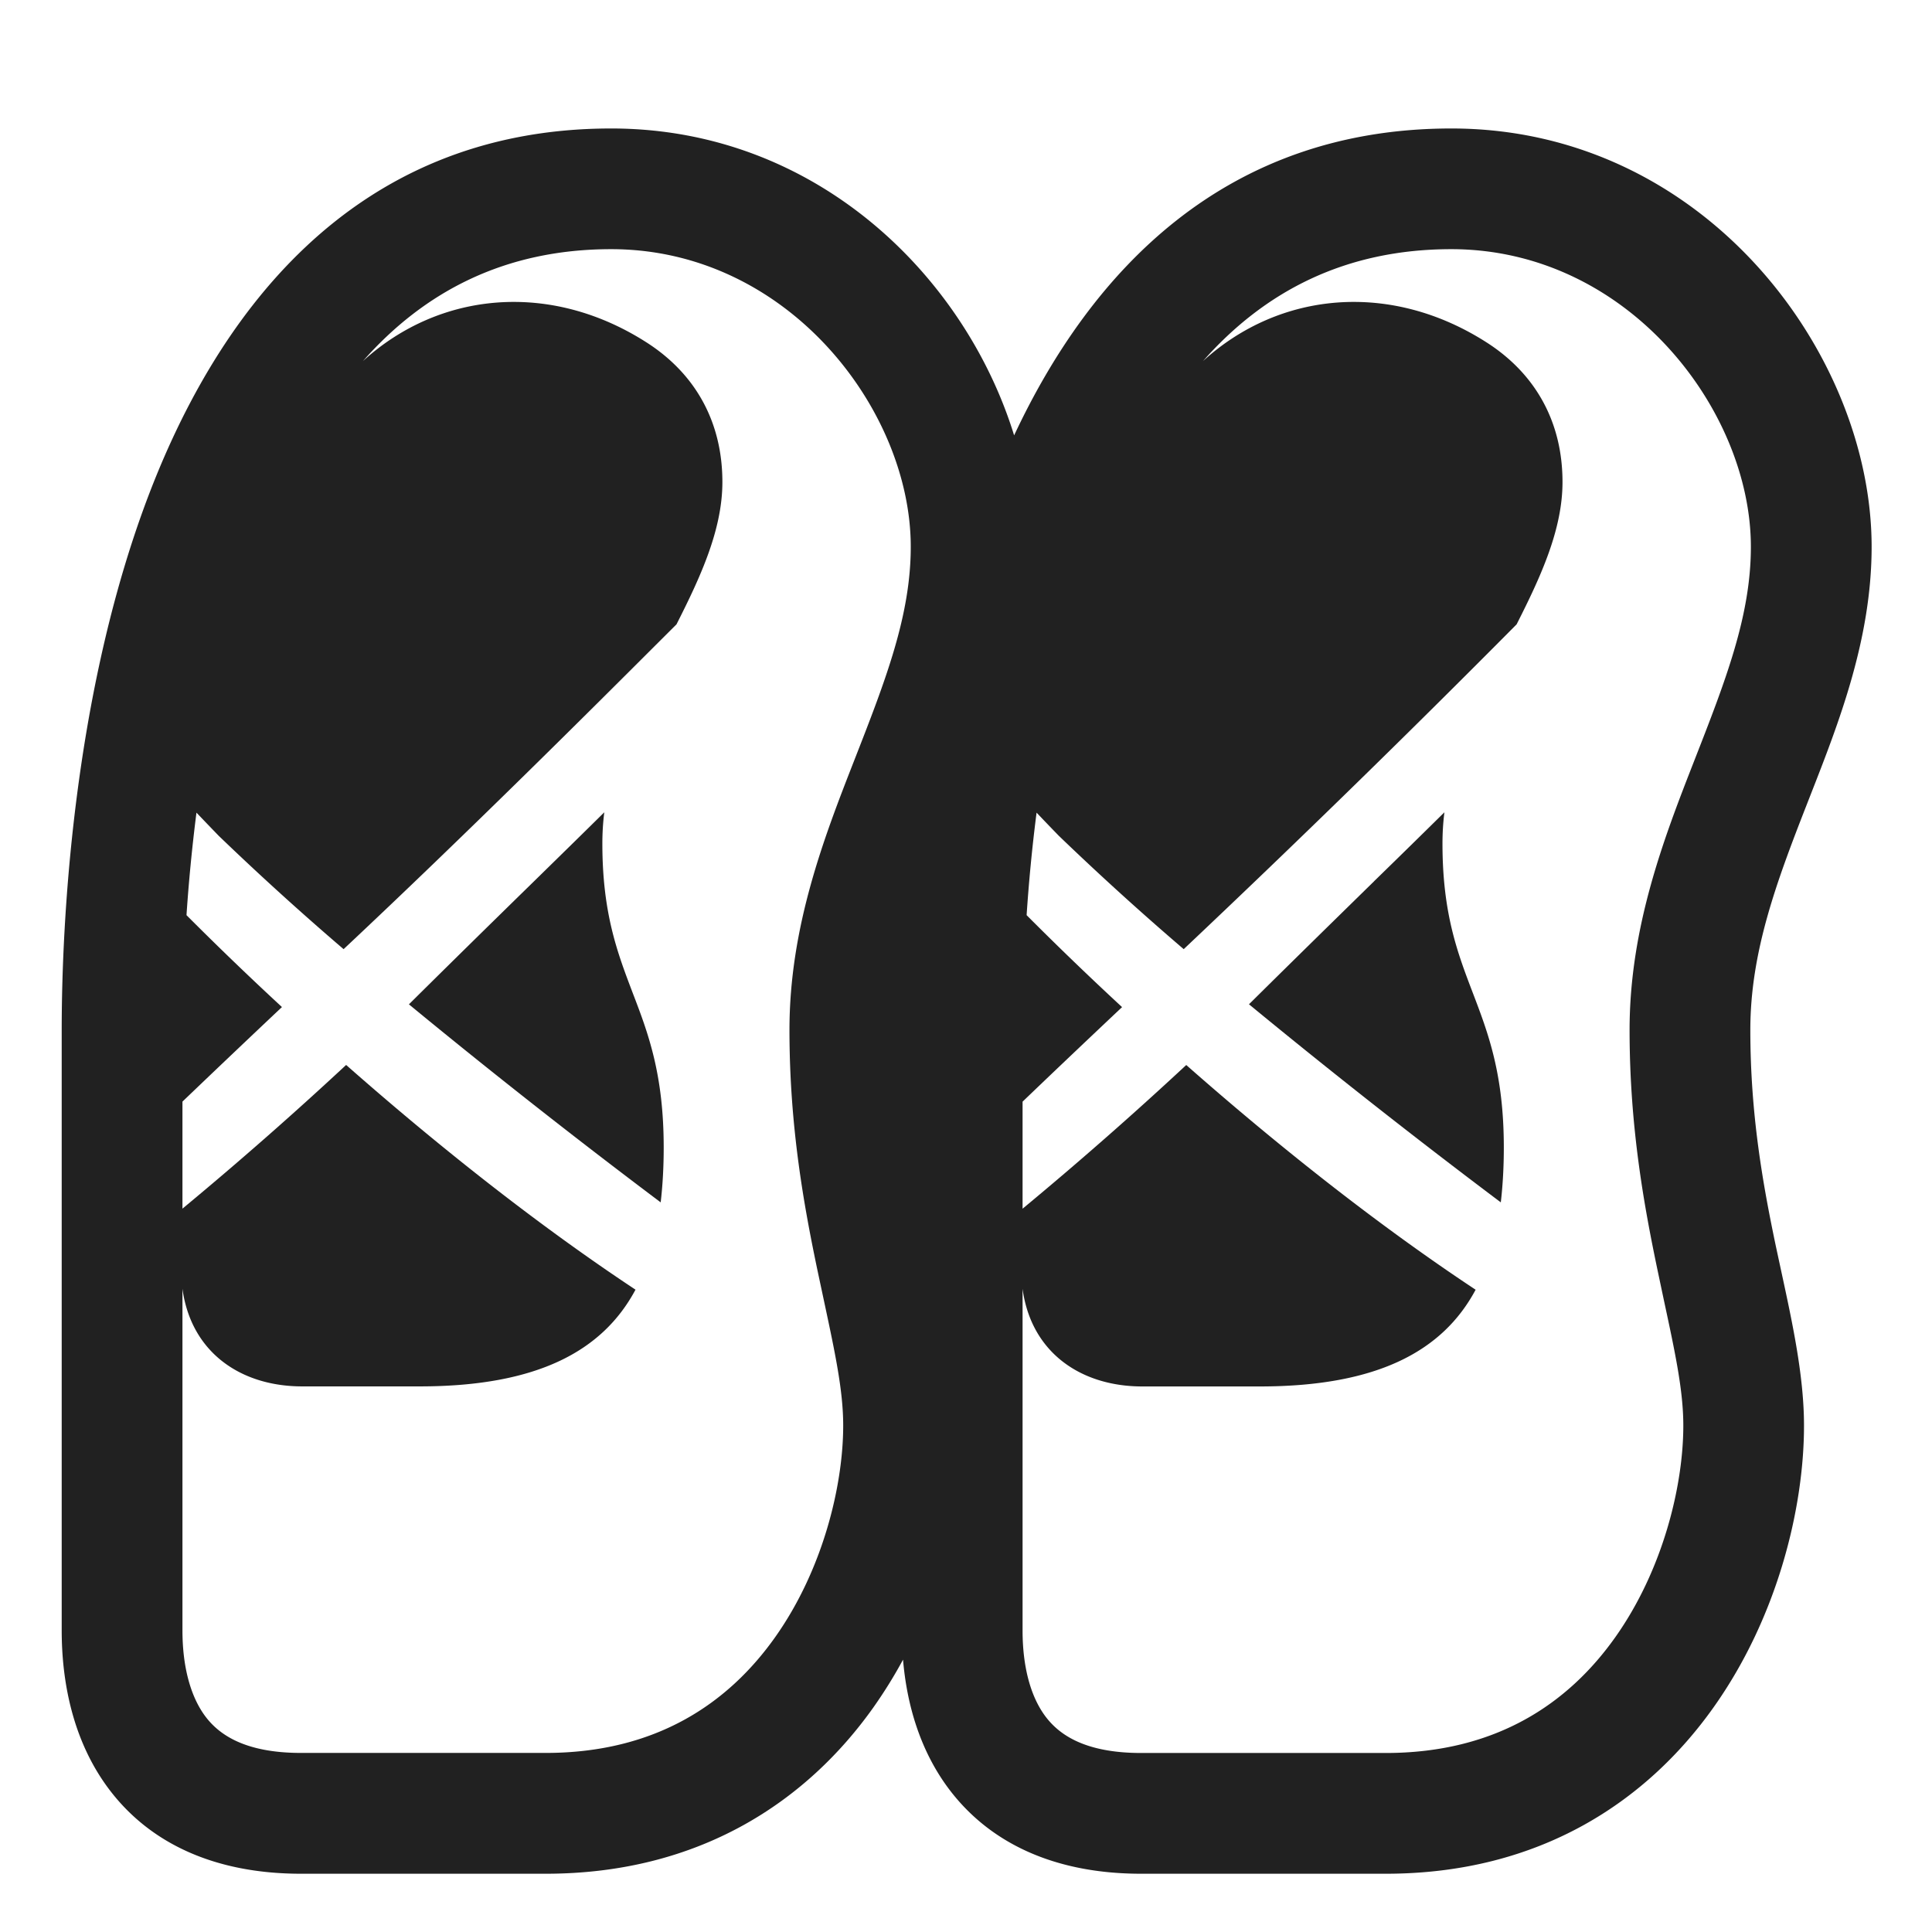
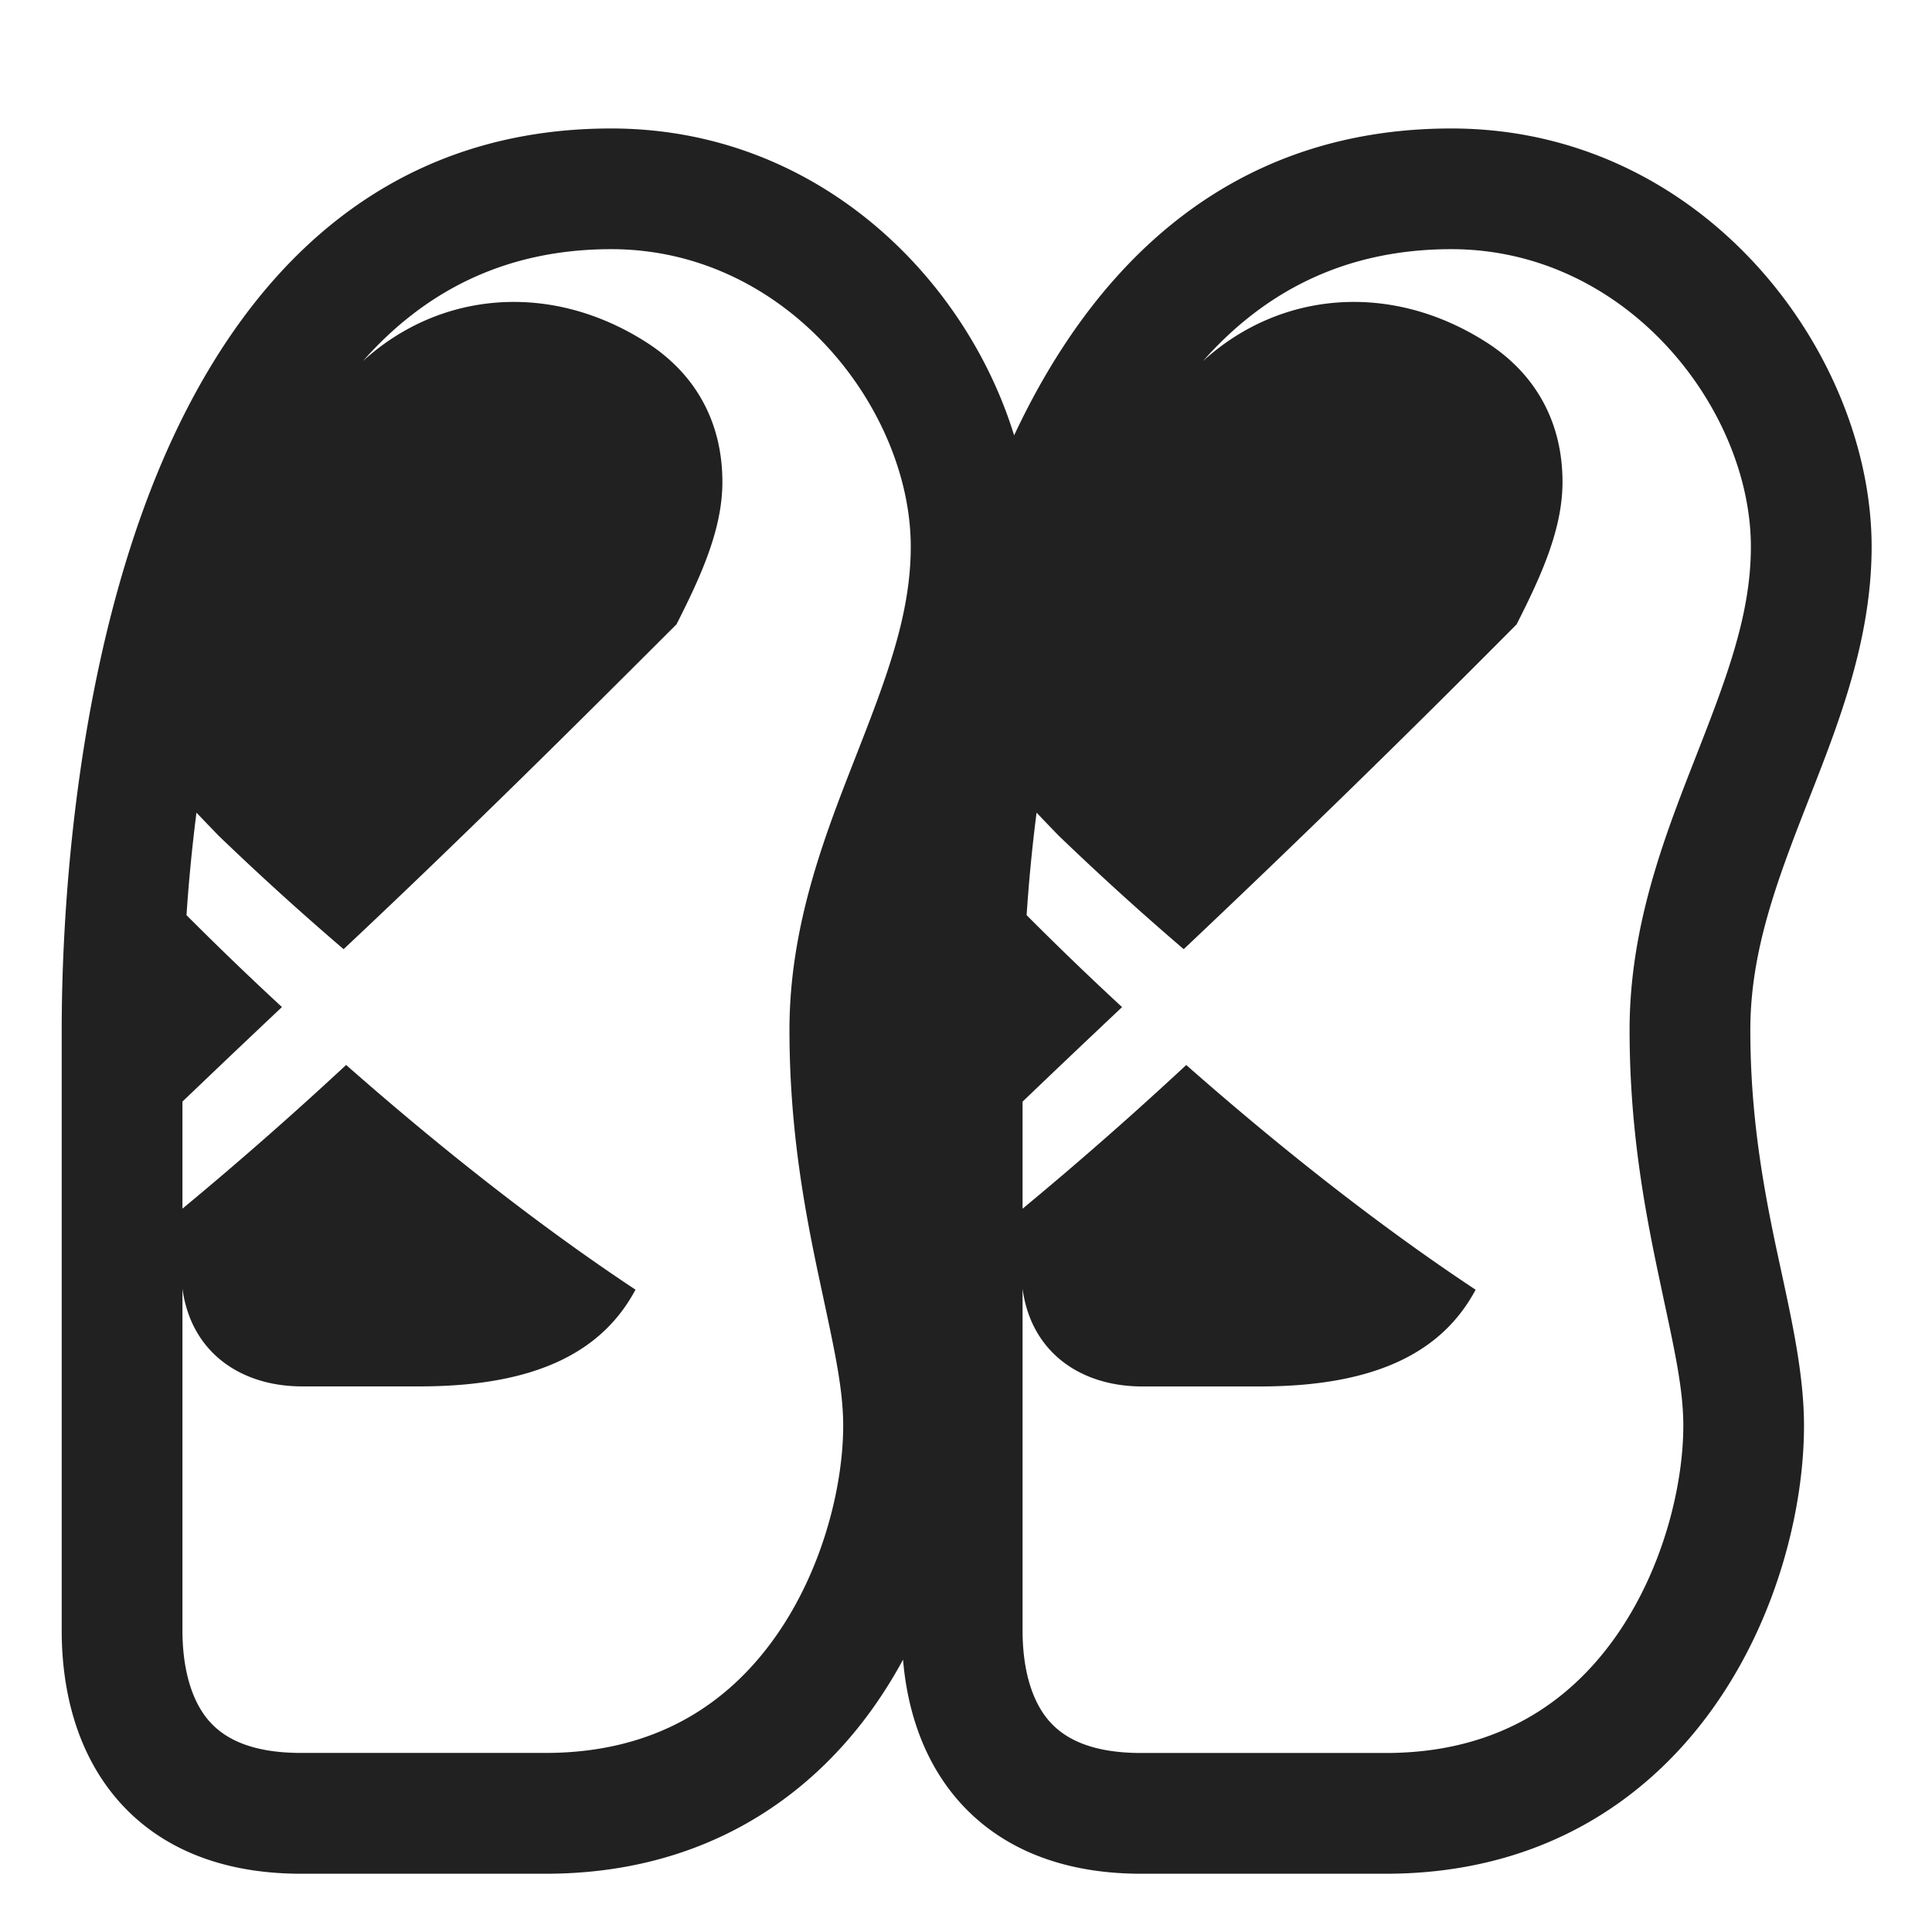
<svg xmlns="http://www.w3.org/2000/svg" fill="none" viewBox="0 0 32 32">
-   <path fill="#212121" d="M10.993 19.008q0 .478-.05.907a121 121 0 0 1-4.17-3.28c.733-.727 1.452-1.432 2.072-2.038.452-.443.852-.834 1.164-1.143q-.032.254-.032.518c0 1.156.25 1.809.5 2.467.257.67.516 1.348.516 2.57M24.858 19.915q.05-.43.05-.907c0-1.221-.26-1.898-.516-2.569-.251-.658-.5-1.31-.5-2.467q0-.264.032-.518c-.312.308-.71.699-1.163 1.14l-.001.002c-.62.607-1.34 1.312-2.073 2.038a121 121 0 0 0 4.171 3.281" />
  <path fill="#212121" d="M10.124 2.128c-4.314 0-6.596 3.12-7.757 6.33-1.162 3.214-1.345 6.833-1.345 8.6v9.948c0 .818.169 1.825.799 2.649.667.872 1.727 1.38 3.166 1.38h4.05c2.563 0 4.334-1.211 5.43-2.756q.271-.384.49-.79c.06.71.268 1.499.778 2.166.668.872 1.728 1.38 3.166 1.38h4.051c2.563 0 4.334-1.211 5.43-2.756 1.067-1.503 1.498-3.317 1.498-4.666 0-.81-.187-1.68-.371-2.53l-.095-.441c-.217-1.035-.423-2.187-.423-3.583 0-1.285.428-2.437.936-3.736l.057-.146C30.458 11.967 31 10.584 31 9.056c0-3.202-2.772-6.928-6.96-6.928-3.752 0-5.966 2.358-7.243 5.083-.812-2.634-3.276-5.083-6.673-5.083M3.254 13.46q.164.172.368.383a48 48 0 0 0 2.069 1.878c2.056-1.928 4.117-3.985 5.173-5.04l.341-.34c.408-.805.76-1.576.76-2.358 0-.99-.443-1.79-1.254-2.31-1.584-1.016-3.425-.854-4.7.308 1.014-1.15 2.35-1.854 4.113-1.854 2.925 0 4.961 2.663 4.961 4.928 0 1.144-.418 2.214-.936 3.539-.496 1.269-1.073 2.752-1.073 4.464 0 1.6.239 2.91.466 3.993l.105.492c.185.866.319 1.49.319 2.069 0 .989-.333 2.386-1.13 3.509-.768 1.082-1.961 1.913-3.798 1.913H4.987c-.933 0-1.355-.304-1.578-.595-.259-.34-.387-.847-.387-1.434v-5.659c.143 1.052.963 1.617 1.983 1.617h1.946c1.948 0 3.031-.585 3.575-1.602-1.707-1.13-3.375-2.473-4.793-3.722a63 63 0 0 1-2.711 2.38v-1.773c.384-.368.912-.872 1.648-1.566a54 54 0 0 1-1.581-1.522c.035-.527.089-1.1.165-1.698m15.33 3.22a54 54 0 0 1-1.58-1.522c.035-.527.088-1.1.165-1.698q.163.172.368.383a48 48 0 0 0 2.069 1.878 236 236 0 0 0 5.514-5.38c.408-.805.76-1.576.76-2.358 0-.99-.444-1.79-1.255-2.31-1.584-1.016-3.425-.854-4.7.308 1.015-1.15 2.35-1.854 4.114-1.854C26.964 4.128 29 6.79 29 9.056c0 1.144-.418 2.214-.936 3.539-.496 1.269-1.073 2.752-1.073 4.464 0 1.6.239 2.91.466 3.993l.104.492c.186.866.32 1.49.32 2.069 0 .989-.333 2.386-1.13 3.509-.768 1.082-1.961 1.913-3.799 1.913h-4.05c-.934 0-1.355-.304-1.578-.595-.26-.34-.387-.847-.387-1.434v-5.659c.142 1.052.962 1.617 1.983 1.617h1.945c1.948 0 3.032-.585 3.576-1.602-1.707-1.13-3.375-2.473-4.793-3.722a63 63 0 0 1-2.711 2.38v-1.773c.383-.368.912-.872 1.648-1.566" />
</svg>